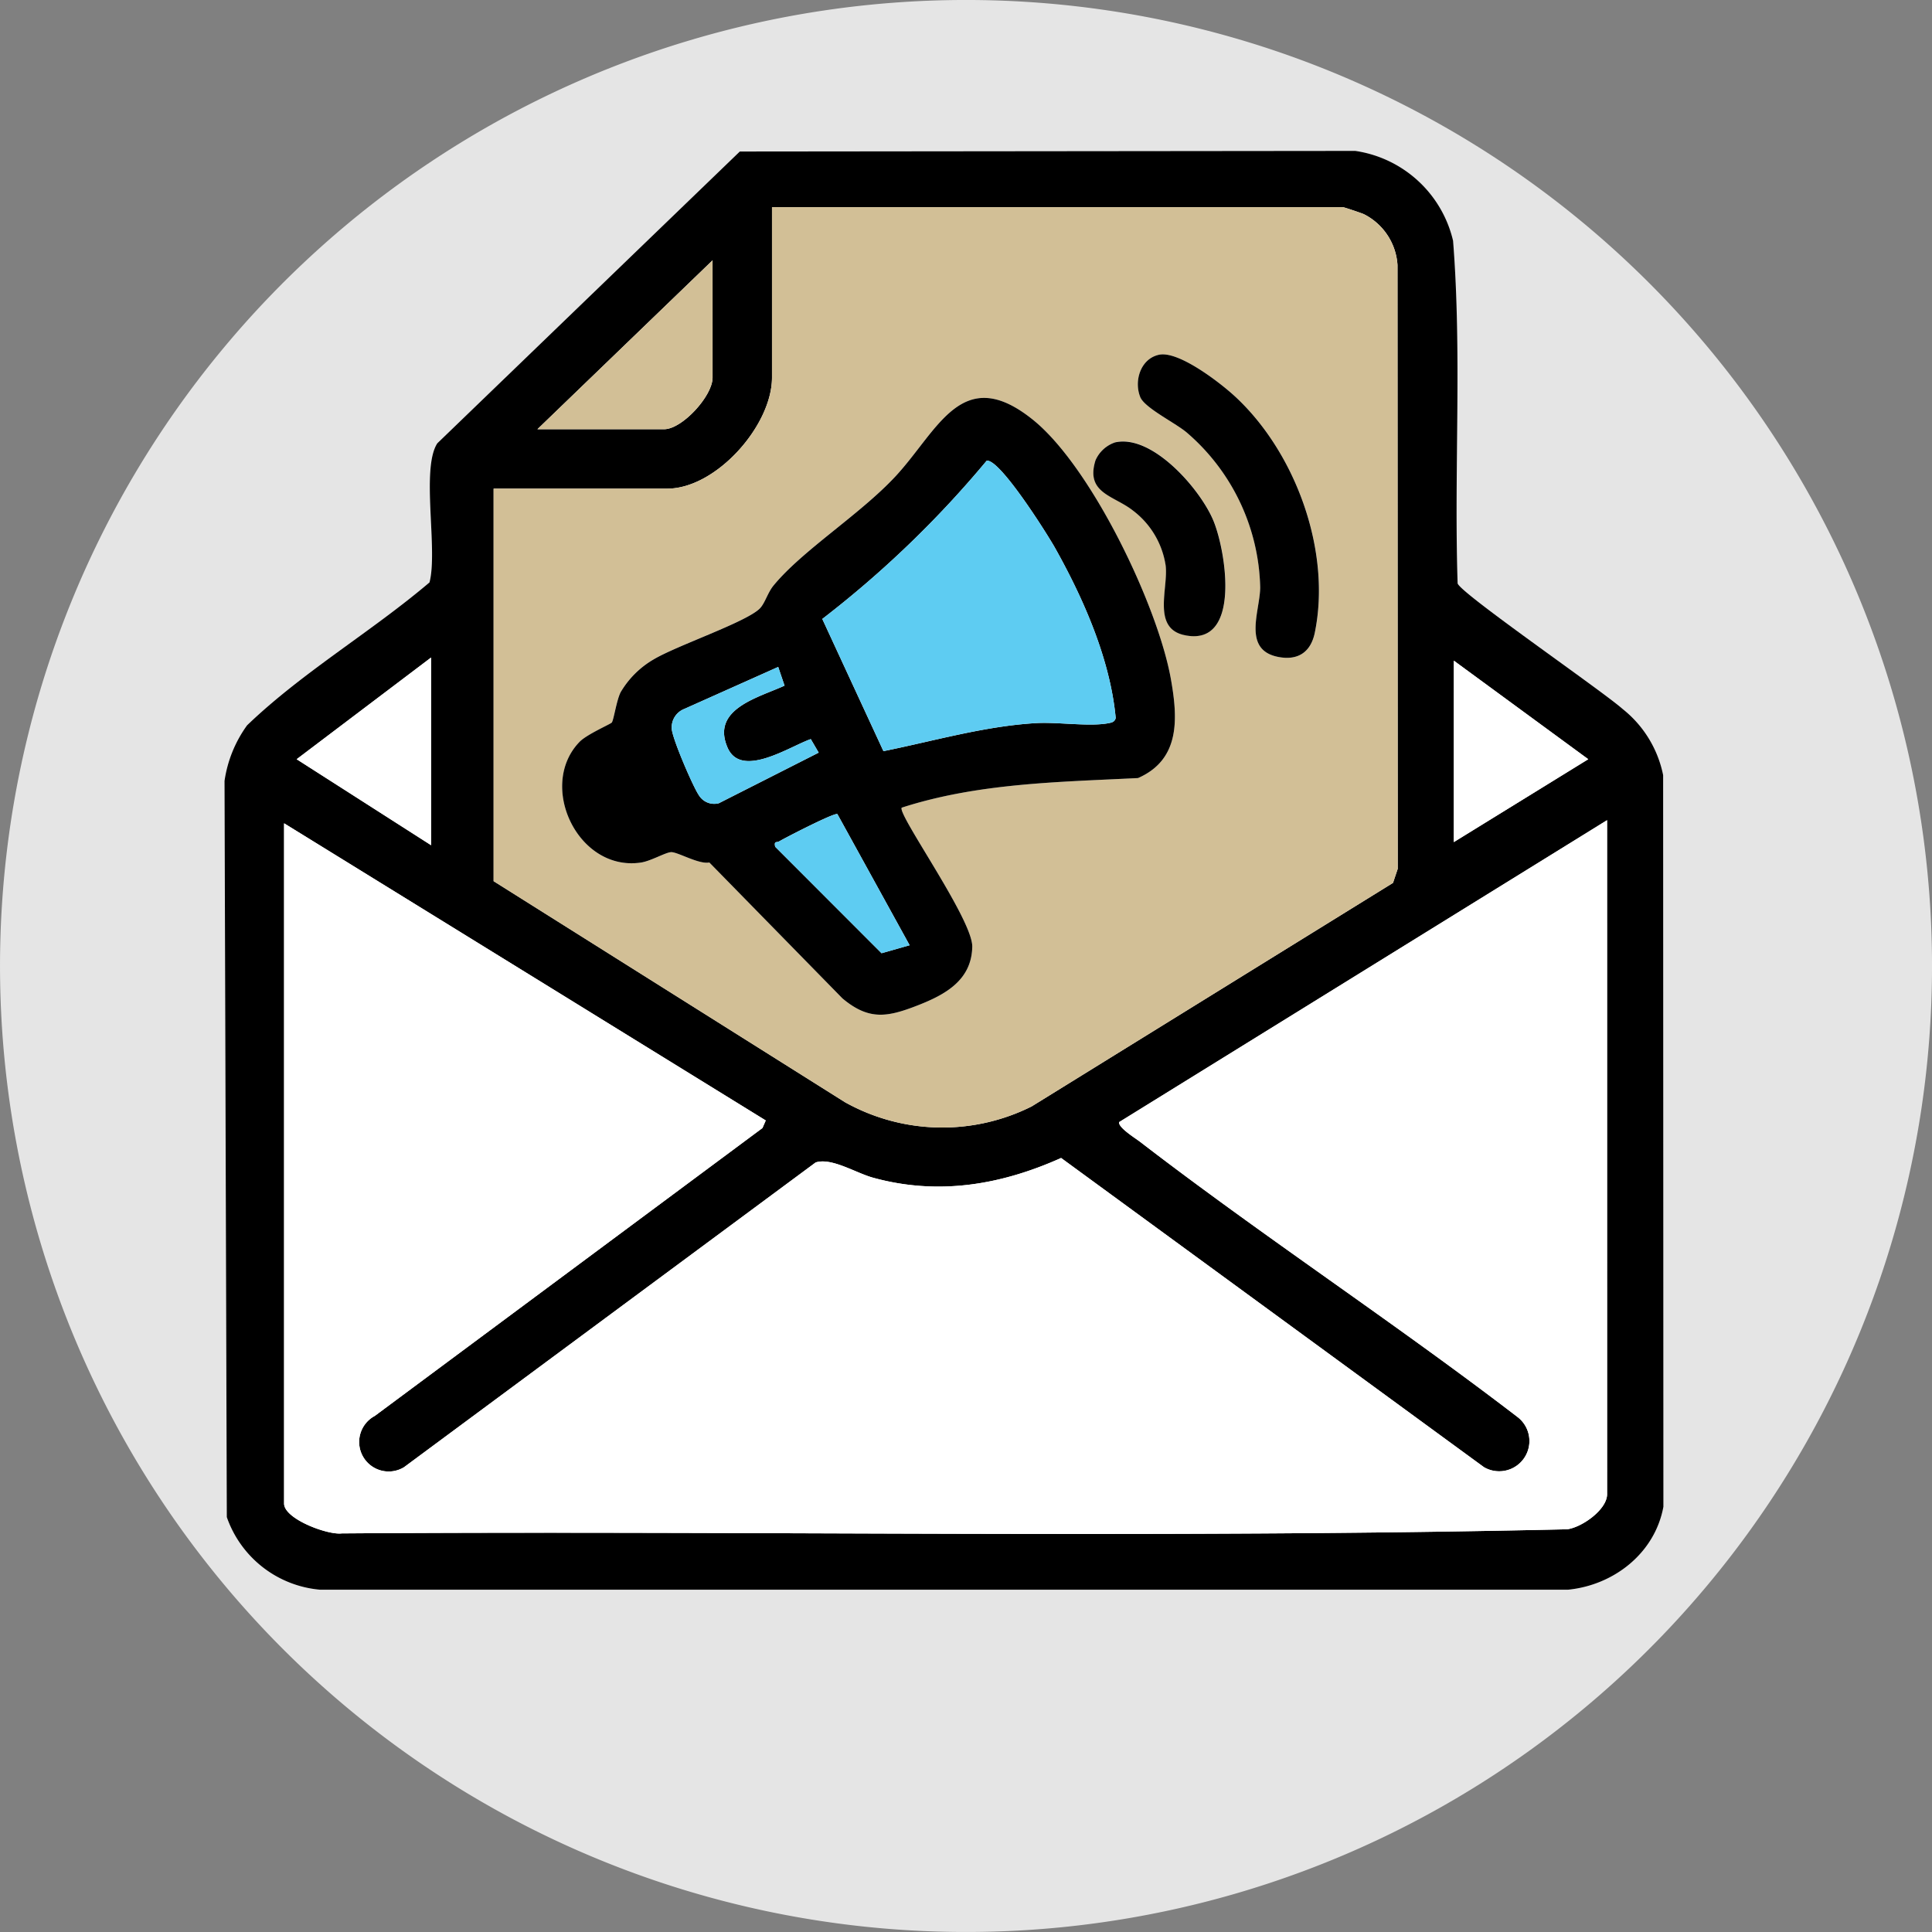
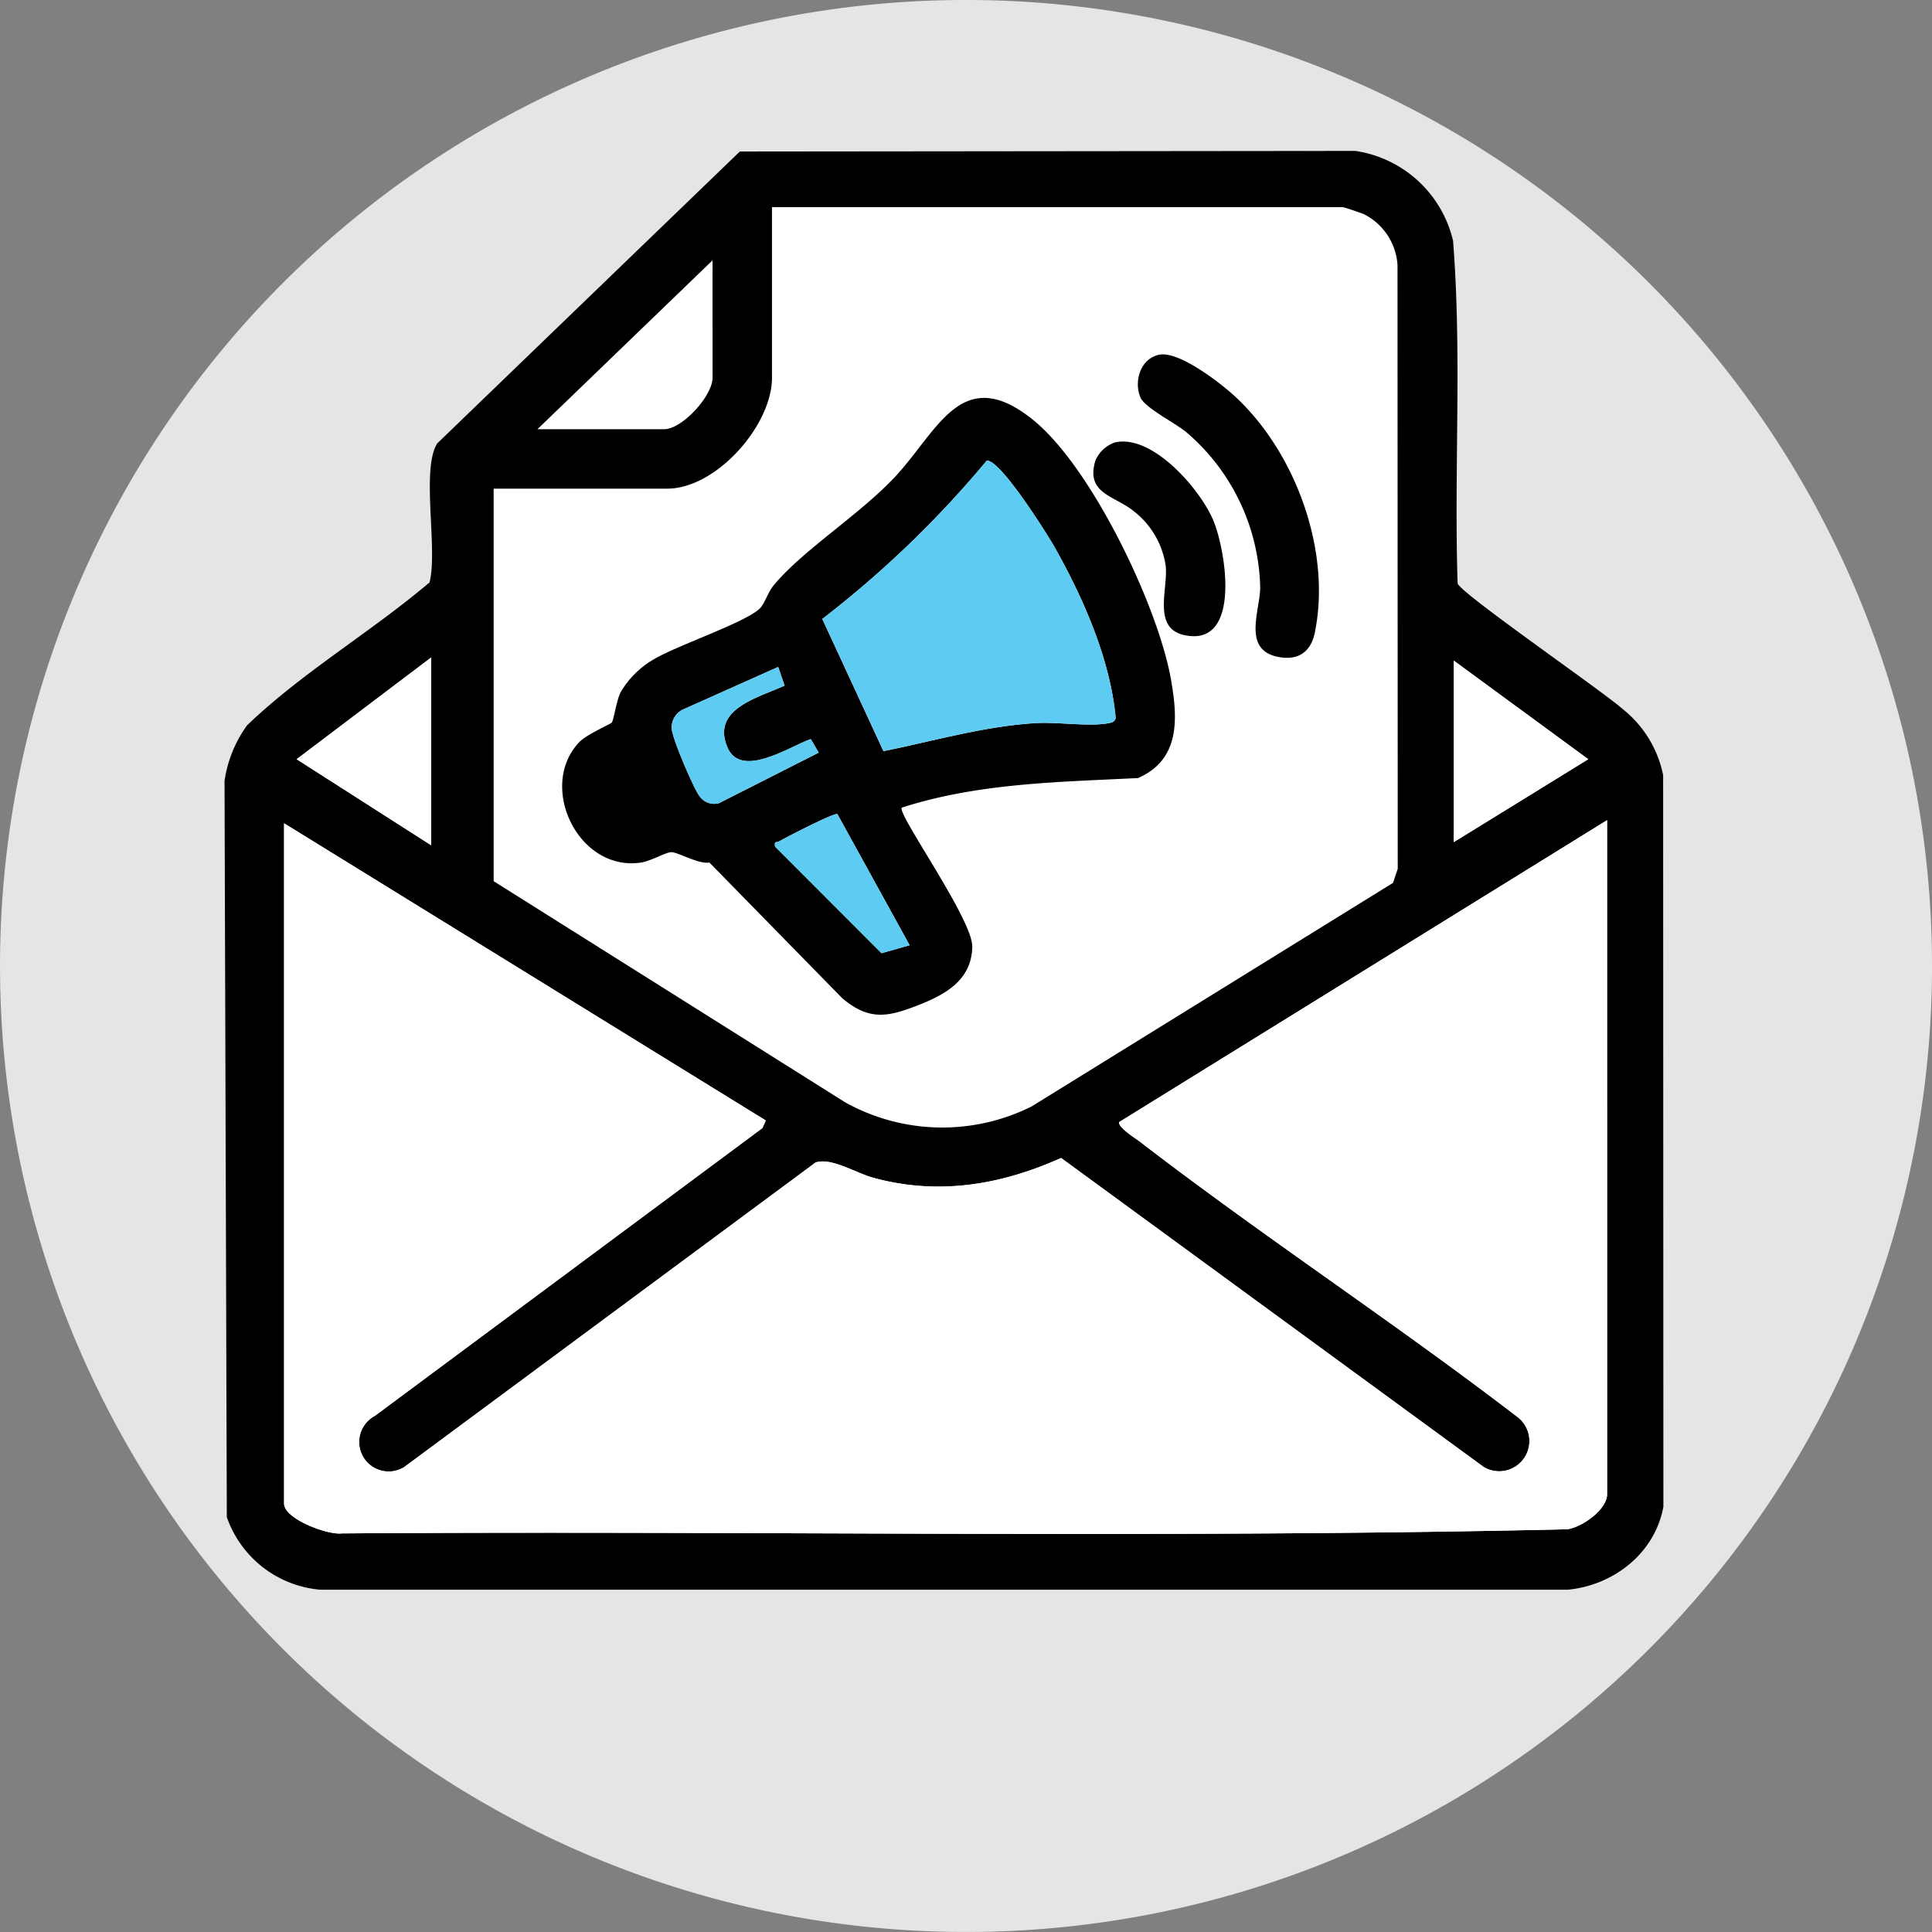
<svg xmlns="http://www.w3.org/2000/svg" width="218" height="218" viewBox="0 0 218 218">
  <rect x="0" y="0" width="218" height="218" fill="#808080" stroke="none" />
  <defs>
    <clipPath id="clip-path">
      <rect id="Rectangle_19" data-name="Rectangle 19" width="218" height="218" fill="none" />
    </clipPath>
  </defs>
  <g id="Group_12" data-name="Group 12" transform="translate(0 -0.001)">
    <g id="Group_11" data-name="Group 11" transform="translate(0 0.001)" clip-path="url(#clip-path)">
      <path id="Path_19" data-name="Path 19" d="M218,109A109,109,0,1,1,109,0,109,109,0,0,1,218,109" transform="translate(0.002 -0.002)" fill="#e5e5e5" />
      <path id="Path_20" data-name="Path 20" d="M66.244,5.516,32.113,38.437c-1.87,2.871.088,12.015-.885,15.7-6.646,5.632-14.311,10.1-20.581,16.121A14.109,14.109,0,0,0,8.1,76.538L8.357,159.6a12.269,12.269,0,0,0,10.508,8.2H159.7c5.166-.516,9.795-4.128,10.752-9.366l-.031-82.552a12.711,12.711,0,0,0-4.553-7.446c-2.38-2.114-18.3-13.06-18.636-14.186-.416-12.875.5-25.838-.51-38.663A13.337,13.337,0,0,0,135.69,5.444Z" transform="translate(17.234 11.58)" fill="#fff" />
      <path id="Path_21" data-name="Path 21" d="M66.244,5.514l69.449-.069a13.33,13.33,0,0,1,11.033,10.139c1.01,12.822.1,25.785.513,38.663.328,1.123,16.253,12.071,18.636,14.186a12.719,12.719,0,0,1,4.553,7.443l.031,82.555c-.957,5.235-5.585,8.85-10.755,9.363H18.868A12.271,12.271,0,0,1,8.357,159.6L8.1,76.539a14.121,14.121,0,0,1,2.546-6.28c6.27-6.017,13.939-10.489,20.581-16.121.976-3.687-.985-12.831.885-15.7ZM38.467,43.555V87.847l39.642,24.94a22.539,22.539,0,0,0,21.066.475l40.774-25.222.532-1.586-.025-68.129a6.914,6.914,0,0,0-3.793-5.739c-.294-.134-2.255-.794-2.38-.794H69.875V31.027c0,5.407-6.3,12.528-11.821,12.528Zm24.7-25.763L43.409,36.85H57.7c2.036,0,5.47-3.743,5.47-5.823Zm-31.761,66V62.613L16.241,74.084Zm115.4-.353,15.171-9.354L146.811,62.966ZM164.1,80.964l-55.054,34.063c-.147.6,1.82,1.811,2.358,2.224,13.929,10.72,28.706,20.4,42.651,31.1a3.412,3.412,0,0,1-3.847,5.614L102.5,119.08c-6.839,3.065-13.9,4.25-21.25,2.217-1.926-.535-4.672-2.289-6.449-1.711L28.36,153.968a3.331,3.331,0,1,1-3.309-5.779L68.8,115.7l.372-.854L14.822,81.317v76.757c0,1.739,4.932,3.575,6.517,3.368,46.072-.328,92.25.591,138.256-.466,1.661-.213,4.51-2.217,4.51-3.959Z" transform="translate(17.234 11.582)" />
      <path id="Path_22" data-name="Path 22" d="M159.533,29.593v76.054c0,1.742-2.849,3.747-4.51,3.959-46.006,1.057-92.184.138-138.256.466-1.586.206-6.517-1.629-6.517-3.368V29.946L64.6,63.478l-.372.854L20.48,96.818a3.331,3.331,0,1,0,3.309,5.779L70.226,68.216c1.776-.579,4.522,1.176,6.449,1.711,7.352,2.033,14.411.848,21.25-2.217L145.642,102.6a3.412,3.412,0,0,0,3.847-5.614c-13.945-10.7-28.721-20.384-42.651-31.1-.538-.413-2.5-1.626-2.358-2.224Z" transform="translate(21.805 62.953)" fill="#fff" />
-       <path id="Path_23" data-name="Path 23" d="M17.81,39.236H37.4c5.513,0,11.821-7.121,11.821-12.528V7.475h64.407c.125,0,2.083.66,2.38.794a6.915,6.915,0,0,1,3.79,5.739l.025,68.129-.529,1.586L78.521,108.944a22.539,22.539,0,0,1-21.066-.475L17.81,83.529ZM92.885,24.131c-2.083.457-2.843,2.968-2.1,4.782.491,1.2,3.922,2.89,5.21,3.962a23.73,23.73,0,0,1,8.319,17.479c0,2.633-2.055,7.036,1.989,7.859,2.261.46,3.718-.516,4.172-2.724,1.9-9.207-2.164-20.343-9.013-26.667-1.679-1.551-6.37-5.176-8.572-4.691m-61.74,41.5c-.122.172-2.815,1.326-3.64,2.183-4.772,4.938-.194,14.652,6.908,13.62,1.123-.163,2.727-1.116,3.4-1.176.716-.059,3.14,1.4,4.344,1.163L57.171,96.751c3.015,2.53,5.1,2.114,8.522.779,3.084-1.2,6.055-2.83,6.126-6.608.056-3.068-8.5-15-7.959-15.693,8.594-2.774,17.7-2.887,26.664-3.337,4.779-2.1,4.494-6.721,3.712-11.146C92.769,52.459,85.263,36.787,78.68,31.48c-8.022-6.47-10.7,1.16-15.515,6.348-4.006,4.319-10.523,8.366-13.776,12.34-.679.829-.973,2.061-1.6,2.636-1.692,1.567-9.3,4.125-11.943,5.7a10.342,10.342,0,0,0-3.709,3.7c-.463.91-.776,3.1-.994,3.415m56.8-31.611a3.7,3.7,0,0,0-2.211,2.023c-1.16,3.731,2.08,3.956,4.244,5.676a9.563,9.563,0,0,1,3.675,6.2c.306,2.568-1.536,7.018,2.058,7.831,6.483,1.46,4.785-9.344,3.34-12.872-1.451-3.546-6.889-9.814-11.105-8.863" transform="translate(37.888 15.9)" fill="#d2bf96" />
-       <path id="Path_24" data-name="Path 24" d="M39.155,9.393V22.628c0,2.08-3.434,5.823-5.47,5.823H19.39Z" transform="translate(41.249 19.98)" fill="#d2bf96" />
      <path id="Path_25" data-name="Path 25" d="M52.455,44.306V23.838L67.623,34.956Z" transform="translate(111.59 50.71)" fill="#fff" />
      <path id="Path_26" data-name="Path 26" d="M25.871,44.9,10.7,35.2,25.871,23.725Z" transform="translate(22.771 50.469)" fill="#fff" />
      <path id="Path_27" data-name="Path 27" d="M25.883,50.987c.222-.316.532-2.5.994-3.415a10.326,10.326,0,0,1,3.712-3.7c2.643-1.576,10.251-4.137,11.94-5.7.625-.579.919-1.811,1.6-2.639,3.256-3.975,9.77-8.022,13.776-12.337C62.723,18,65.4,10.37,73.422,16.84,80,22.15,87.507,37.818,88.974,46.106c.782,4.425,1.066,9.05-3.712,11.146-8.96.45-18.067.563-26.664,3.34-.541.694,8.018,12.622,7.959,15.69-.069,3.778-3.04,5.4-6.123,6.608-3.424,1.335-5.51,1.751-8.525-.776L36.891,66.78c-1.2.238-3.628-1.226-4.341-1.166-.672.059-2.277,1.013-3.4,1.176-7.1,1.032-11.681-8.681-6.908-13.62.829-.857,3.518-2.011,3.64-2.183m42.3-29.541A116.887,116.887,0,0,1,49.635,39.3l6.9,14.917c5.695-1.148,11.4-2.824,17.228-3.165,2.4-.141,5.986.416,8.131.016.4-.075.719-.128.848-.582-.613-6.611-3.612-13.432-6.839-19.189-.854-1.526-6.248-10.1-7.721-9.848M44.659,44.714l-10.6,4.741a2.235,2.235,0,0,0-1.414,2.152c-.034.985,2.4,6.608,3.046,7.553a2.033,2.033,0,0,0,2.27.935l11.268-5.711-.891-1.526c-2.327.794-7.862,4.538-9.4.941-1.867-4.353,3.484-5.62,6.439-6.974Zm6.68,16.606c-.3-.21-5.842,2.646-6.577,3.08-.288.169-.588-.1-.447.6L56.321,77.016l3.168-.9Z" transform="translate(43.15 30.541)" />
      <path id="Path_28" data-name="Path 28" d="M43.435,12.831c2.2-.485,6.893,3.143,8.572,4.691,6.849,6.323,10.908,17.46,9.013,26.67-.453,2.2-1.911,3.184-4.172,2.724-4.044-.822-1.989-5.226-1.989-7.862a23.723,23.723,0,0,0-8.319-17.476c-1.288-1.076-4.719-2.758-5.21-3.965-.738-1.811.019-4.325,2.1-4.782" transform="translate(87.337 27.2)" />
      <path id="Path_29" data-name="Path 29" d="M41.9,16.028c4.216-.951,9.654,5.316,11.105,8.863,1.445,3.528,3.143,14.333-3.34,12.872-3.593-.813-1.751-5.263-2.058-7.831a9.563,9.563,0,0,0-3.675-6.2c-2.164-1.72-5.4-1.945-4.244-5.676A3.7,3.7,0,0,1,41.9,16.028" transform="translate(83.923 33.889)" />
      <path id="Path_30" data-name="Path 30" d="M48.217,16.628c1.473-.253,6.868,8.322,7.721,9.848,3.227,5.757,6.227,12.578,6.839,19.189-.128.453-.444.507-.848.582-2.148.4-5.729-.156-8.131-.016-5.836.341-11.537,2.014-17.228,3.165l-6.9-14.917A116.887,116.887,0,0,0,48.217,16.628" transform="translate(63.116 35.359)" fill="#5eccf2" />
      <path id="Path_31" data-name="Path 31" d="M36.254,24.064l.713,2.111c-2.955,1.354-8.3,2.621-6.439,6.974,1.539,3.6,7.074-.147,9.4-.941l.891,1.526L29.552,39.444a2.033,2.033,0,0,1-2.27-.935c-.647-.944-3.08-6.567-3.046-7.556a2.234,2.234,0,0,1,1.414-2.148Z" transform="translate(51.556 51.19)" fill="#5eccf2" />
      <path id="Path_32" data-name="Path 32" d="M35.016,29.381l8.15,14.8-3.168.9L27.992,33.062c-.141-.7.159-.432.447-.6.735-.435,6.28-3.29,6.577-3.08" transform="translate(59.473 62.479)" fill="#5eccf2" />
    </g>
  </g>
</svg>